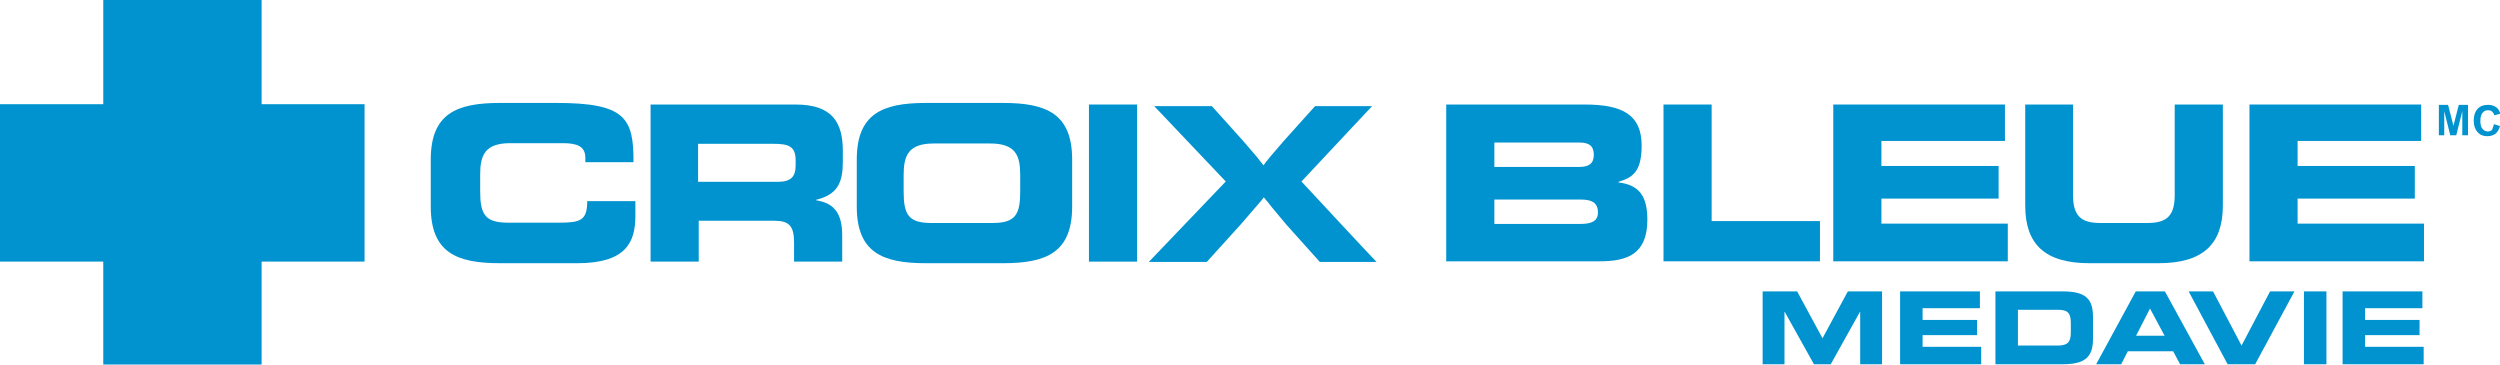
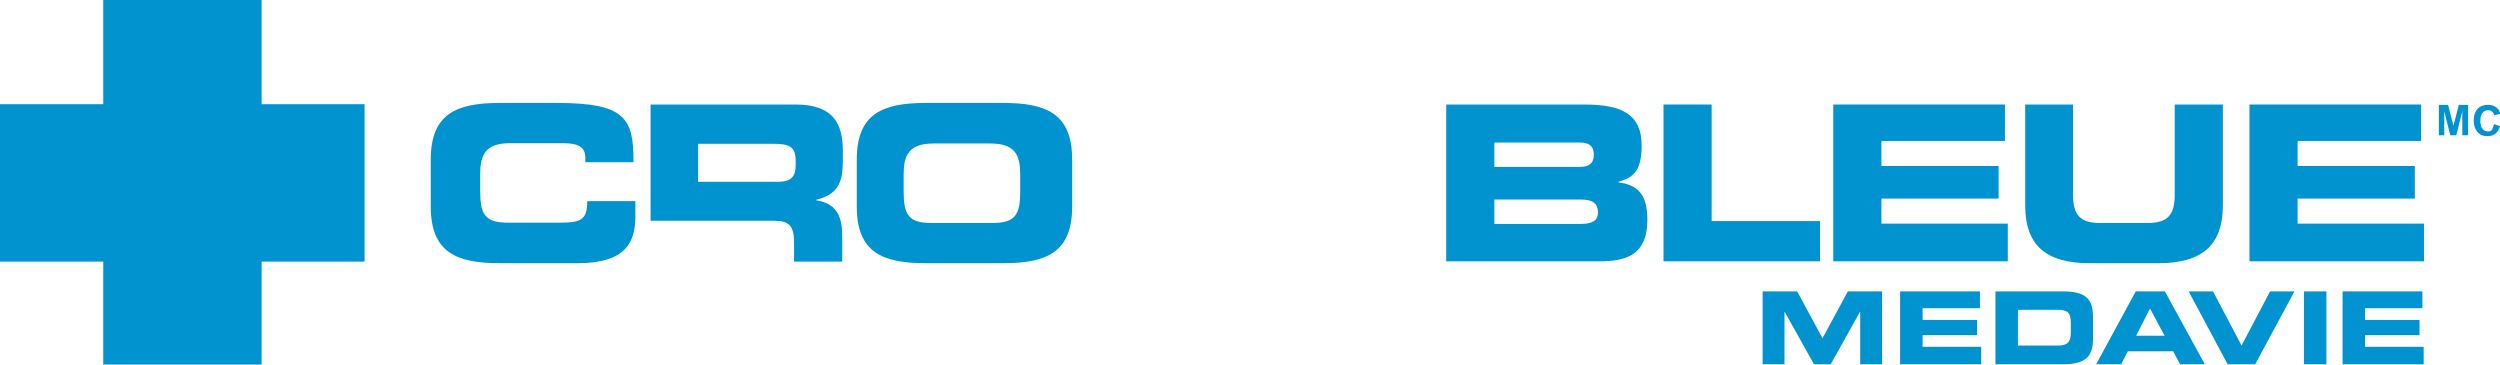
<svg xmlns="http://www.w3.org/2000/svg" version="1.1" id="medavie-cyan" x="0px" y="0px" viewBox="0 0 789.3 115.1" enable-background="new 0 0 789.3 115.1" xml:space="preserve">
  <polygon fill="#0093D0" points="82.6,0 32.6,0 32.6,32.9 0,32.9 0,82.6 32.6,82.6 32.6,115.1 82.6,115.1 82.6,82.6 115.1,82.6   115.1,32.9 82.6,32.9 " />
  <g>
    <path fill="#0093D0" d="M456.6,33h43.7c12.1,0,18,3.3,18,13c0,8.5-3.1,10.1-7.3,11.4v0.2c6.6,0.8,9.1,4.4,9.1,11.8   c0,10.9-6.4,13.1-15.1,13.1h-48.4V33z M471.8,70.7h27.2c3.3,0,5.5-0.8,5.5-3.6c0-3.3-2.2-4.1-5.5-4.1h-27.2V70.7z M471.8,52.7h26.9   c2.8,0,4.5-1,4.5-3.8c0-2.9-1.6-3.9-4.5-3.9h-26.9V52.7z" />
    <path fill="#0093D0" d="M525.2,33h15.2v36.8h34.2v12.7h-49.4V33z" />
    <path fill="#0093D0" d="M639.3,33h15.2v28.6c0,6.3,2.3,8.8,8.5,8.8h15.1c6.2,0,8.5-2.5,8.5-8.8V33h15.2v31.9   c0,12.3-6.4,18.2-20.3,18.2h-21.8c-14,0-20.3-5.9-20.3-18.2V33z" />
    <path fill="#0093D0" d="M578.8,33H633v11.5h-39v7.9h37v10.3h-37v7.9h39.9v11.9h-55.1V33z" />
-     <polygon fill="#0093D0" points="358.3,82.6 343.8,82.6 343.8,33 359,33 359,82.6  " />
    <path fill="#0093D0" d="M136,50.4c0-14.5,8.1-17.9,21.8-17.9h17.9c21.6,0,24.4,4.7,24.3,18.7h-15.2v-1.4c0-3.6-2.6-4.6-7.1-4.6   h-16.6c-8,0-9.5,3.8-9.5,9.9v5.3c0,7.2,1.5,9.9,8.7,9.9h16.2c6.8,0,8.9-0.7,8.9-6.8h15.2v4.7c0,8.3-3,14.9-18.3,14.9h-24.5   c-13.7,0-21.8-3.4-21.8-17.9V50.4z" />
-     <path fill="#0093D0" d="M205.3,33h45.9c11.7,0,14.9,5.8,14.9,14.7v3.2c0,6.6-1.5,10.5-8.5,12.2v0.1c4.5,0.8,8.3,2.8,8.3,11v8.4   h-15.2v-6c0-5.2-1.5-6.9-6.2-6.9h-23.9v12.9h-15.2V33z M220.5,57.4h25.1c4.1,0,5.6-1.6,5.6-5.2v-1.6c0-4.4-2.2-5.2-7-5.2h-23.8   V57.4z" />
+     <path fill="#0093D0" d="M205.3,33h45.9c11.7,0,14.9,5.8,14.9,14.7v3.2c0,6.6-1.5,10.5-8.5,12.2v0.1c4.5,0.8,8.3,2.8,8.3,11v8.4   h-15.2v-6c0-5.2-1.5-6.9-6.2-6.9h-23.9h-15.2V33z M220.5,57.4h25.1c4.1,0,5.6-1.6,5.6-5.2v-1.6c0-4.4-2.2-5.2-7-5.2h-23.8   V57.4z" />
    <path fill="#0093D0" d="M270.5,50.4c0-14.5,8.1-17.9,21.8-17.9h24.4c13.7,0,21.8,3.4,21.8,17.9v14.8c0,14.5-8.1,17.9-21.8,17.9   h-24.4c-13.7,0-21.8-3.4-21.8-17.9V50.4z M285.3,60.5c0,7.2,1.5,9.9,8.7,9.9h19.4c7.2,0,8.7-2.7,8.7-9.9v-5.3   c0-6.2-1.5-9.9-9.5-9.9h-17.8c-8,0-9.5,3.8-9.5,9.9V60.5z" />
-     <path fill="#0093D0" d="M410.9,57.3c0.8-0.9,22.3-23.8,22.3-23.8h-1.5h-16.5l-9.8,10.9l-4.3,5c0,0-1.3,1.6-1.3,1.6   c0,0-0.5,0.7-0.9,1.2c-0.4-0.5-2.2-2.8-2.2-2.8c0,0-4.3-5-4.3-5l-9.8-10.9h-18.2c0,0,21.8,23,22.6,23.8   c-0.9,0.9-24.3,25.4-24.3,25.4H381L391.6,71l6.3-7.3c0,0,0.7-0.8,1.1-1.4c0.4,0.5,1.1,1.3,1.1,1.3c0,0,1.5,1.9,1.5,1.9   c0,0,4.6,5.5,4.6,5.5c0,0,10.5,11.7,10.5,11.7h17.9C434.6,82.8,411.7,58.2,410.9,57.3z" />
    <path fill="#0093D0" d="M710.2,33h54.2v11.5h-39v7.9h37v10.3h-37v7.9h39.9v11.9h-55.1V33z" />
  </g>
  <g>
    <path fill="#0093D0" d="M770,42.7v-9.6h2.9l1.7,6.6l1.7-6.6h2.9v9.6h-1.8l0-7.6l-1.9,7.6h-1.9l-1.9-7.6l0,7.6H770z" />
    <path fill="#0093D0" d="M787.4,39.2l1.9,0.6c-0.3,1.1-0.8,1.9-1.4,2.4c-0.7,0.5-1.5,0.8-2.6,0.8c-1.3,0-2.3-0.4-3.1-1.3   c-0.8-0.9-1.2-2.1-1.2-3.6c0-1.6,0.4-2.8,1.2-3.7c0.8-0.9,1.9-1.3,3.3-1.3c1.2,0,2.1,0.3,2.9,1c0.4,0.4,0.8,1,1,1.8l-1.9,0.5   c-0.1-0.5-0.4-0.9-0.7-1.2c-0.4-0.3-0.8-0.4-1.3-0.4c-0.7,0-1.3,0.3-1.7,0.8c-0.4,0.5-0.7,1.3-0.7,2.5c0,1.2,0.2,2.1,0.7,2.6   c0.4,0.5,1,0.8,1.7,0.8c0.5,0,1-0.2,1.3-0.5C787,40.4,787.2,39.9,787.4,39.2z" />
  </g>
  <g>
    <path fill="#0093D0" d="M556.6,92h10.8l8,14.8l8-14.8h10.8v23h-6.9V98.5h-0.1L578,115h-5.3l-9.2-16.5h-0.1V115h-6.9V92z" />
    <path fill="#0093D0" d="M599.9,92h25.2v5.3H607v3.7h17.2v4.8H607v3.7h18.5v5.5h-25.6V92z" />
    <path fill="#0093D0" d="M630,92h21.3c7.1,0,9.5,2.3,9.5,8v7c0,5.7-2.5,8-9.5,8H630V92z M637.1,109.1h12.5c3,0,4.2-0.9,4.2-4.1v-3.1   c0-3.3-1.2-4.1-4.2-4.1h-12.5V109.1z" />
    <path fill="#0093D0" d="M674.3,92h9.2l12.6,23h-7.8l-2.2-4.1h-14.3l-2.1,4.1h-7.9L674.3,92z M674.4,106h9l-4.6-8.6L674.4,106z" />
    <path fill="#0093D0" d="M691,92h7.7l9,17.1l9-17.1h7.7l-12.4,23h-8.7L691,92z" />
    <path fill="#0093D0" d="M727.4,92h7.1v23h-7.1V92z" />
    <path fill="#0093D0" d="M739.6,92h25.2v5.3h-18.1v3.7h17.2v4.8h-17.2v3.7h18.5v5.5h-25.6V92z" />
  </g>
</svg>